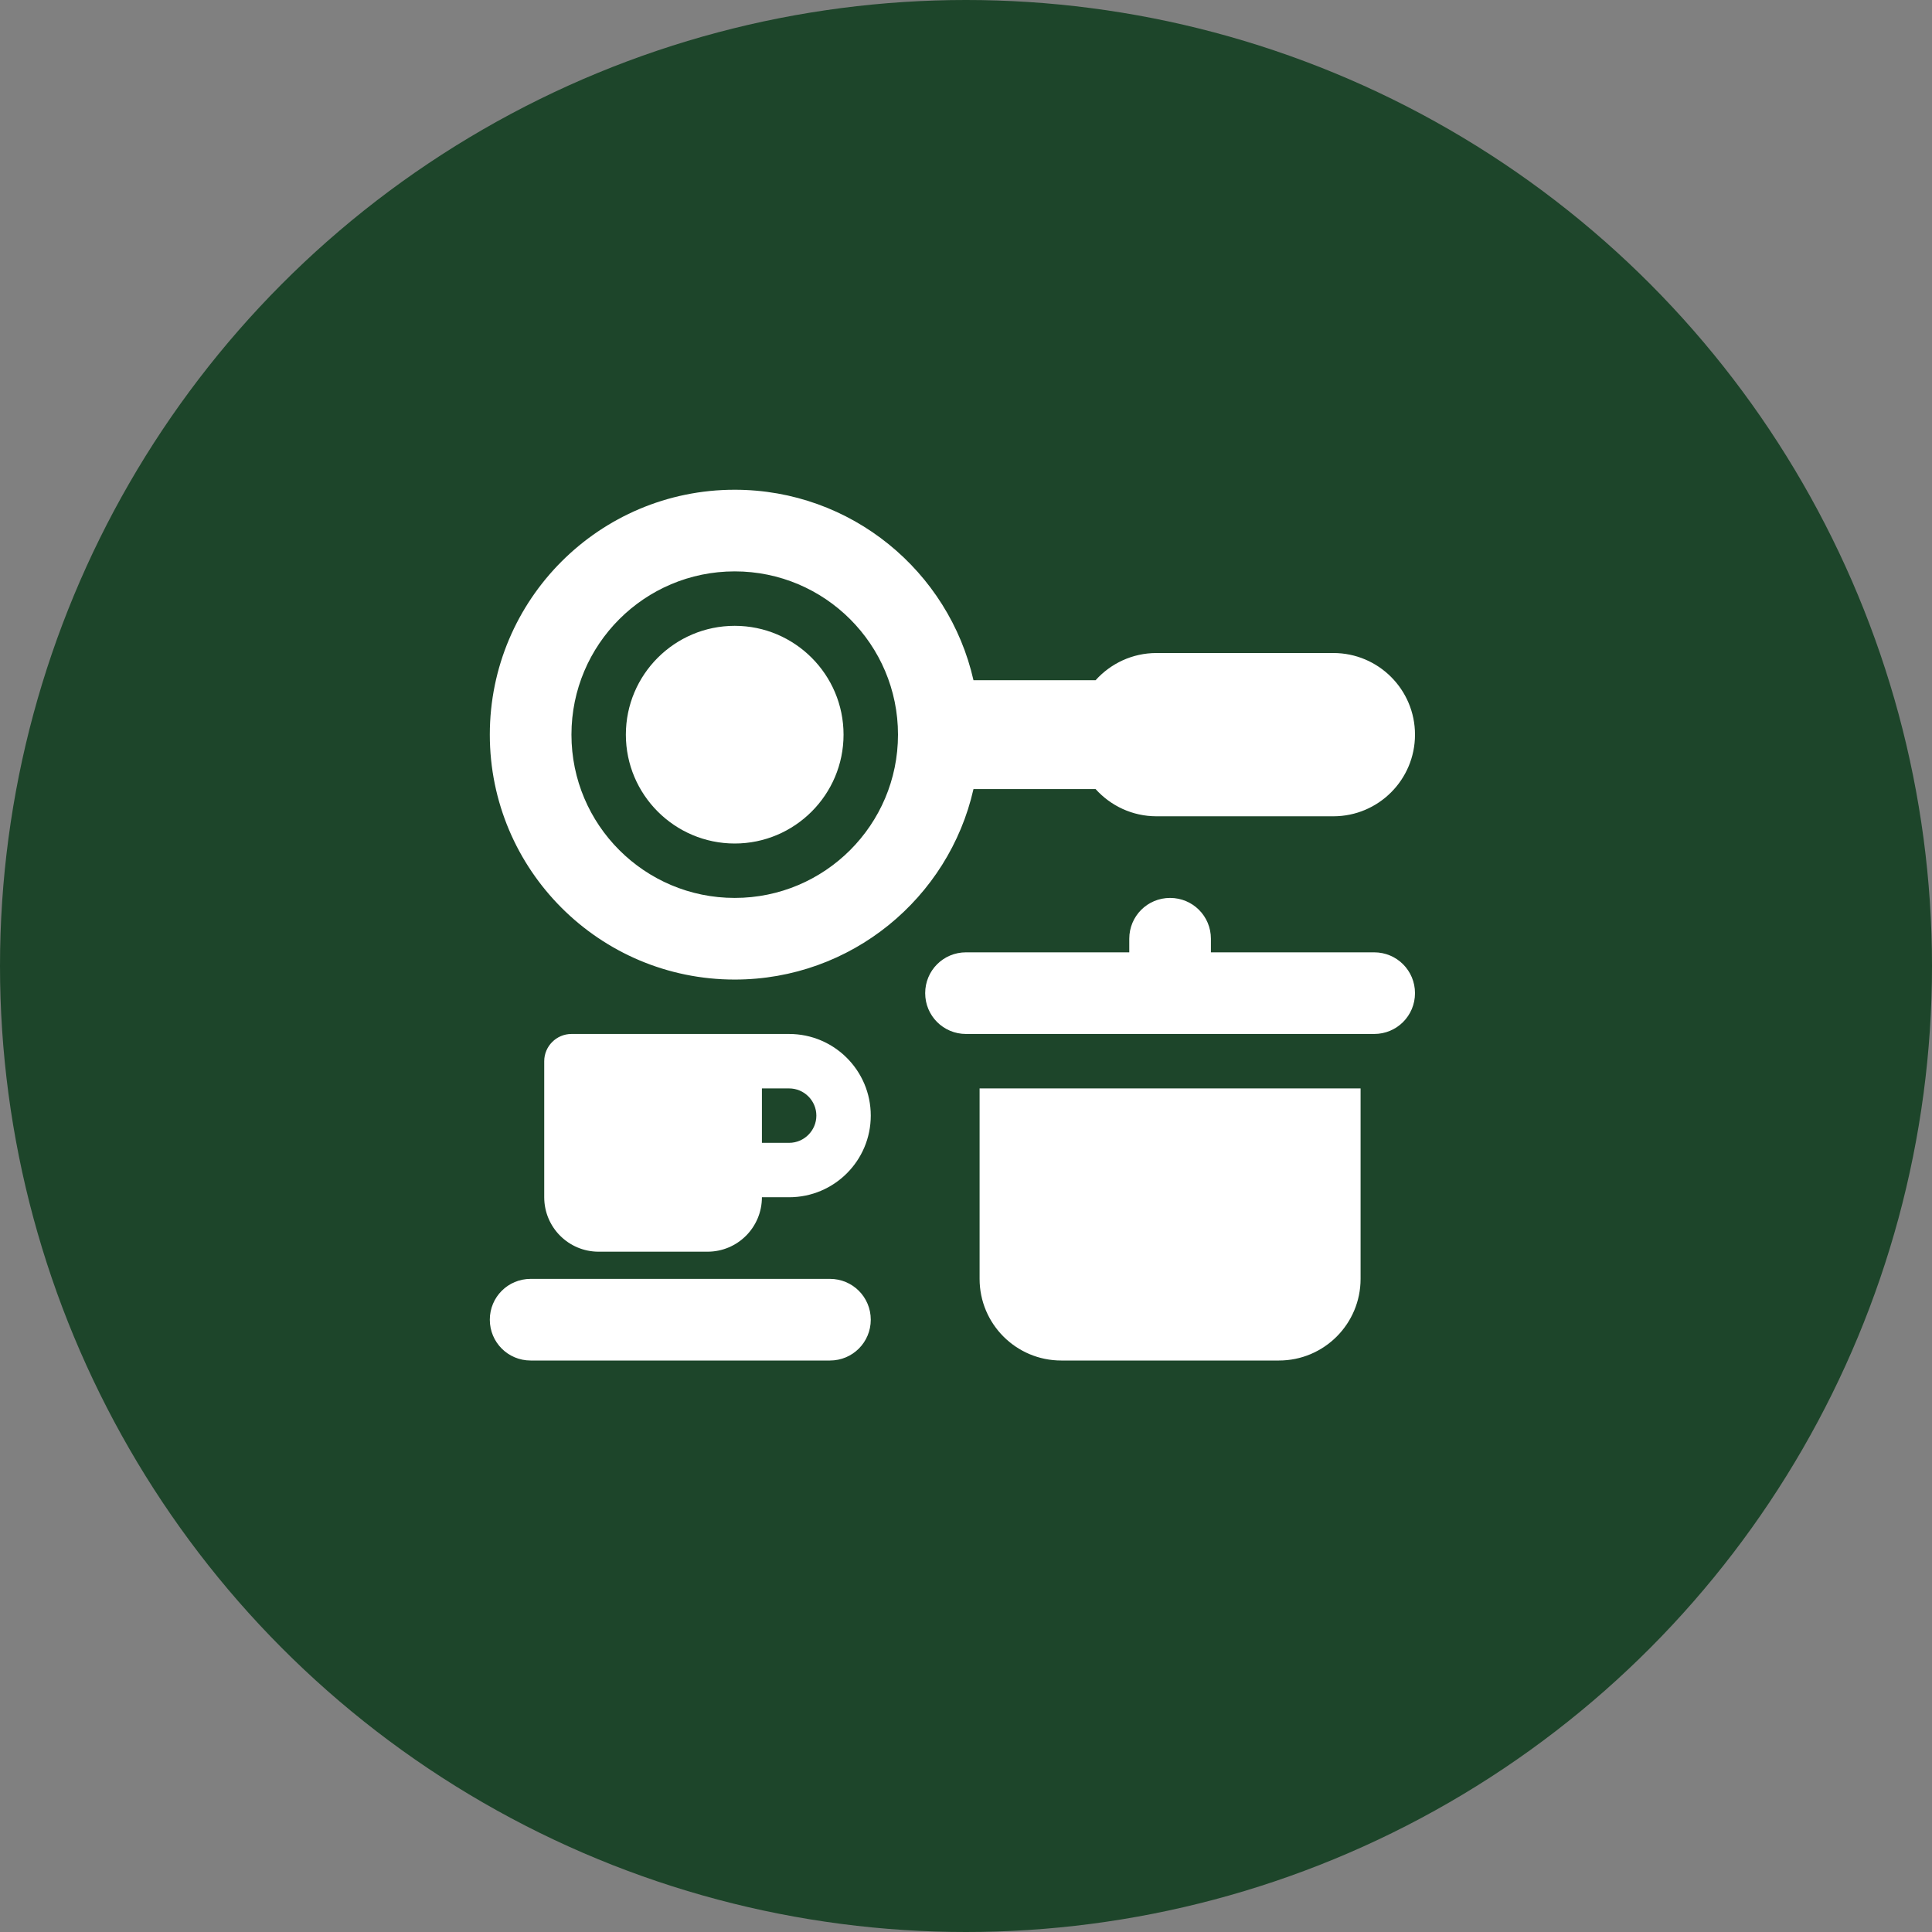
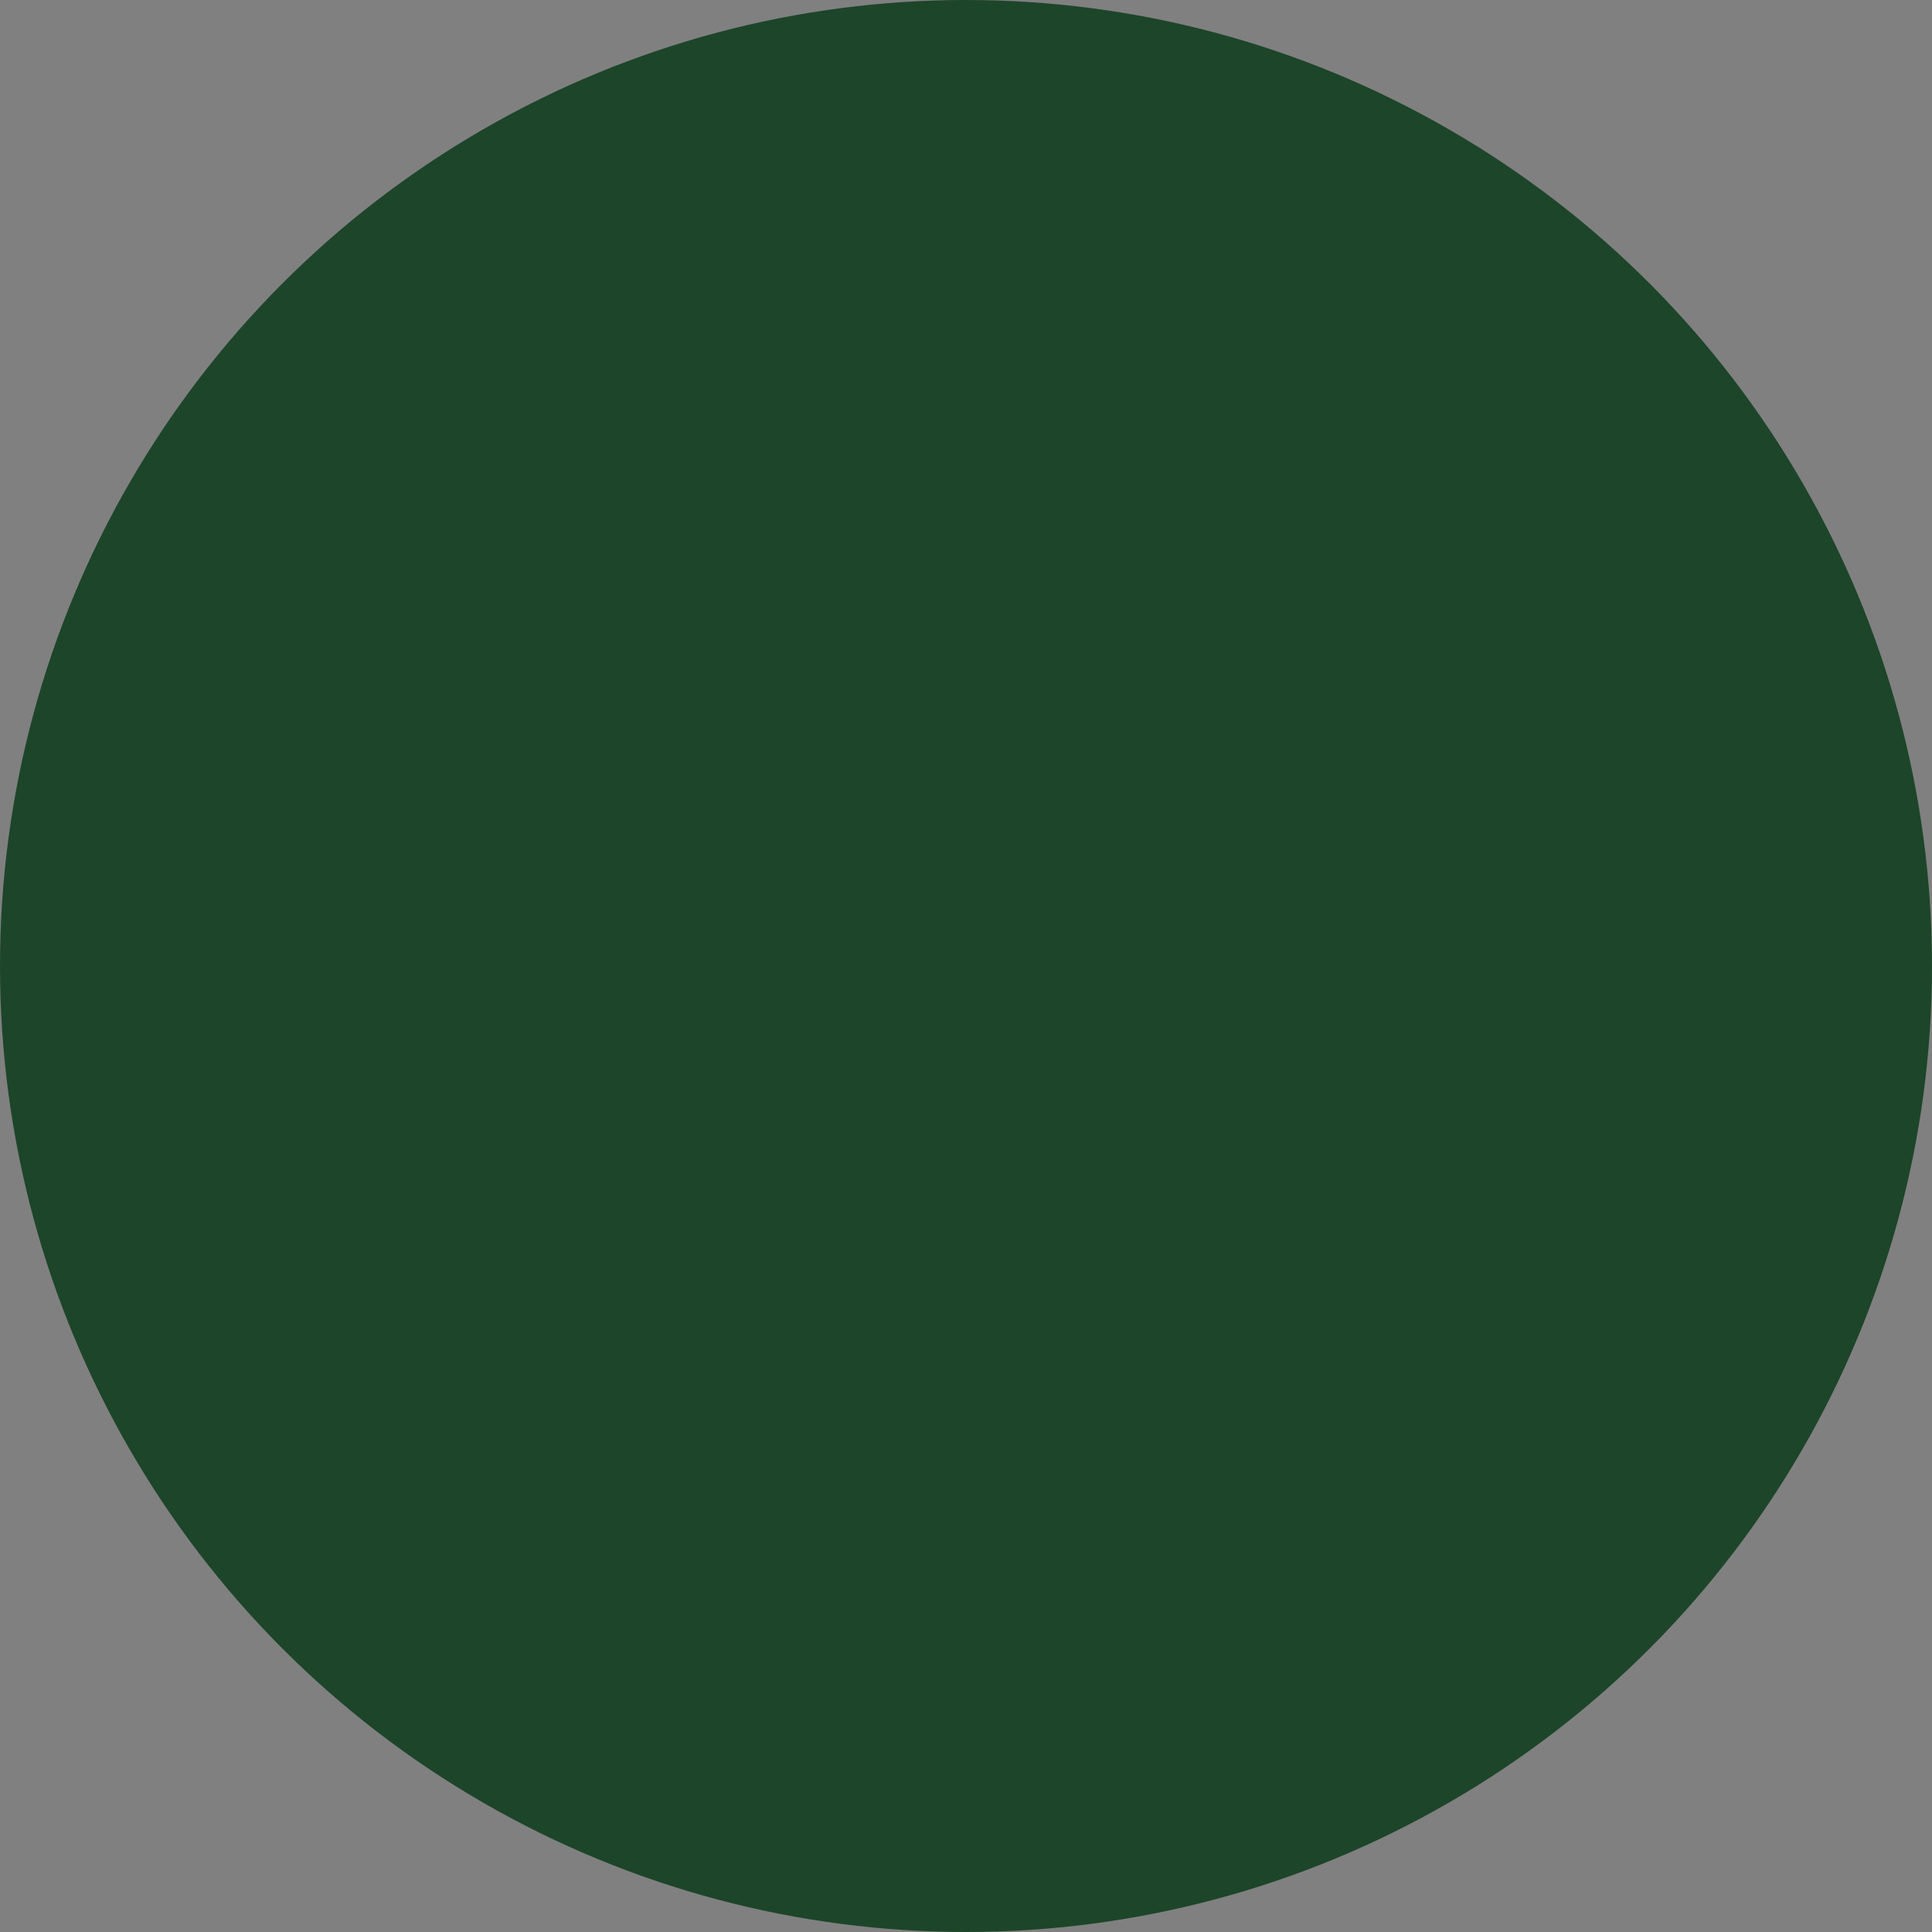
<svg xmlns="http://www.w3.org/2000/svg" width="55" height="55" viewBox="0 0 55 55" fill="none">
  <rect x="0" y="0" width="55" height="55" fill="#808080" stroke="none" />
  <circle cx="27.5" cy="27.5" r="27.5" fill="#1D452A" />
-   <path d="M25.564 20.914C25.564 18.348 23.482 16.266 20.916 16.266C18.35 16.266 16.268 18.348 16.268 20.914C16.268 23.48 18.35 25.562 20.916 25.562C23.482 25.562 25.564 23.48 25.564 20.914ZM27.713 22.463C27.011 25.567 24.232 27.886 20.916 27.886C17.067 27.886 13.944 24.763 13.944 20.914C13.944 17.065 17.067 13.942 20.916 13.942C24.232 13.942 27.011 16.262 27.713 19.365H31.189C31.616 18.89 32.235 18.59 32.923 18.59H37.958C39.241 18.59 40.282 19.631 40.282 20.914C40.282 22.197 39.241 23.238 37.958 23.238H32.923C32.235 23.238 31.616 22.938 31.189 22.463H27.713ZM20.916 17.816C22.625 17.816 24.014 19.205 24.014 20.914C24.014 22.623 22.625 24.013 20.916 24.013C19.207 24.013 17.817 22.623 17.817 20.914C17.817 19.205 19.207 17.816 20.916 17.816ZM33.31 25.562C33.954 25.562 34.472 26.08 34.472 26.724V27.111H39.12C39.764 27.111 40.282 27.629 40.282 28.273C40.282 28.917 39.764 29.435 39.12 29.435H27.5C26.856 29.435 26.338 28.917 26.338 28.273C26.338 27.629 26.856 27.111 27.5 27.111H32.148V26.724C32.148 26.08 32.666 25.562 33.31 25.562ZM27.887 36.407V30.985H38.733V36.407C38.733 37.69 37.692 38.731 36.409 38.731H30.211C28.928 38.731 27.887 37.69 27.887 36.407ZM16.268 29.435H22.465C23.748 29.435 24.789 30.476 24.789 31.759C24.789 33.042 23.748 34.083 22.465 34.083H21.69C21.69 34.94 20.998 35.633 20.141 35.633H17.042C16.186 35.633 15.493 34.94 15.493 34.083V30.21C15.493 29.784 15.842 29.435 16.268 29.435ZM22.465 32.534C22.891 32.534 23.24 32.185 23.24 31.759C23.24 31.333 22.891 30.985 22.465 30.985H21.69V32.534H22.465ZM15.106 36.407H23.627C24.271 36.407 24.789 36.925 24.789 37.569C24.789 38.213 24.271 38.731 23.627 38.731H15.106C14.462 38.731 13.944 38.213 13.944 37.569C13.944 36.925 14.462 36.407 15.106 36.407Z" fill="white" />
</svg>